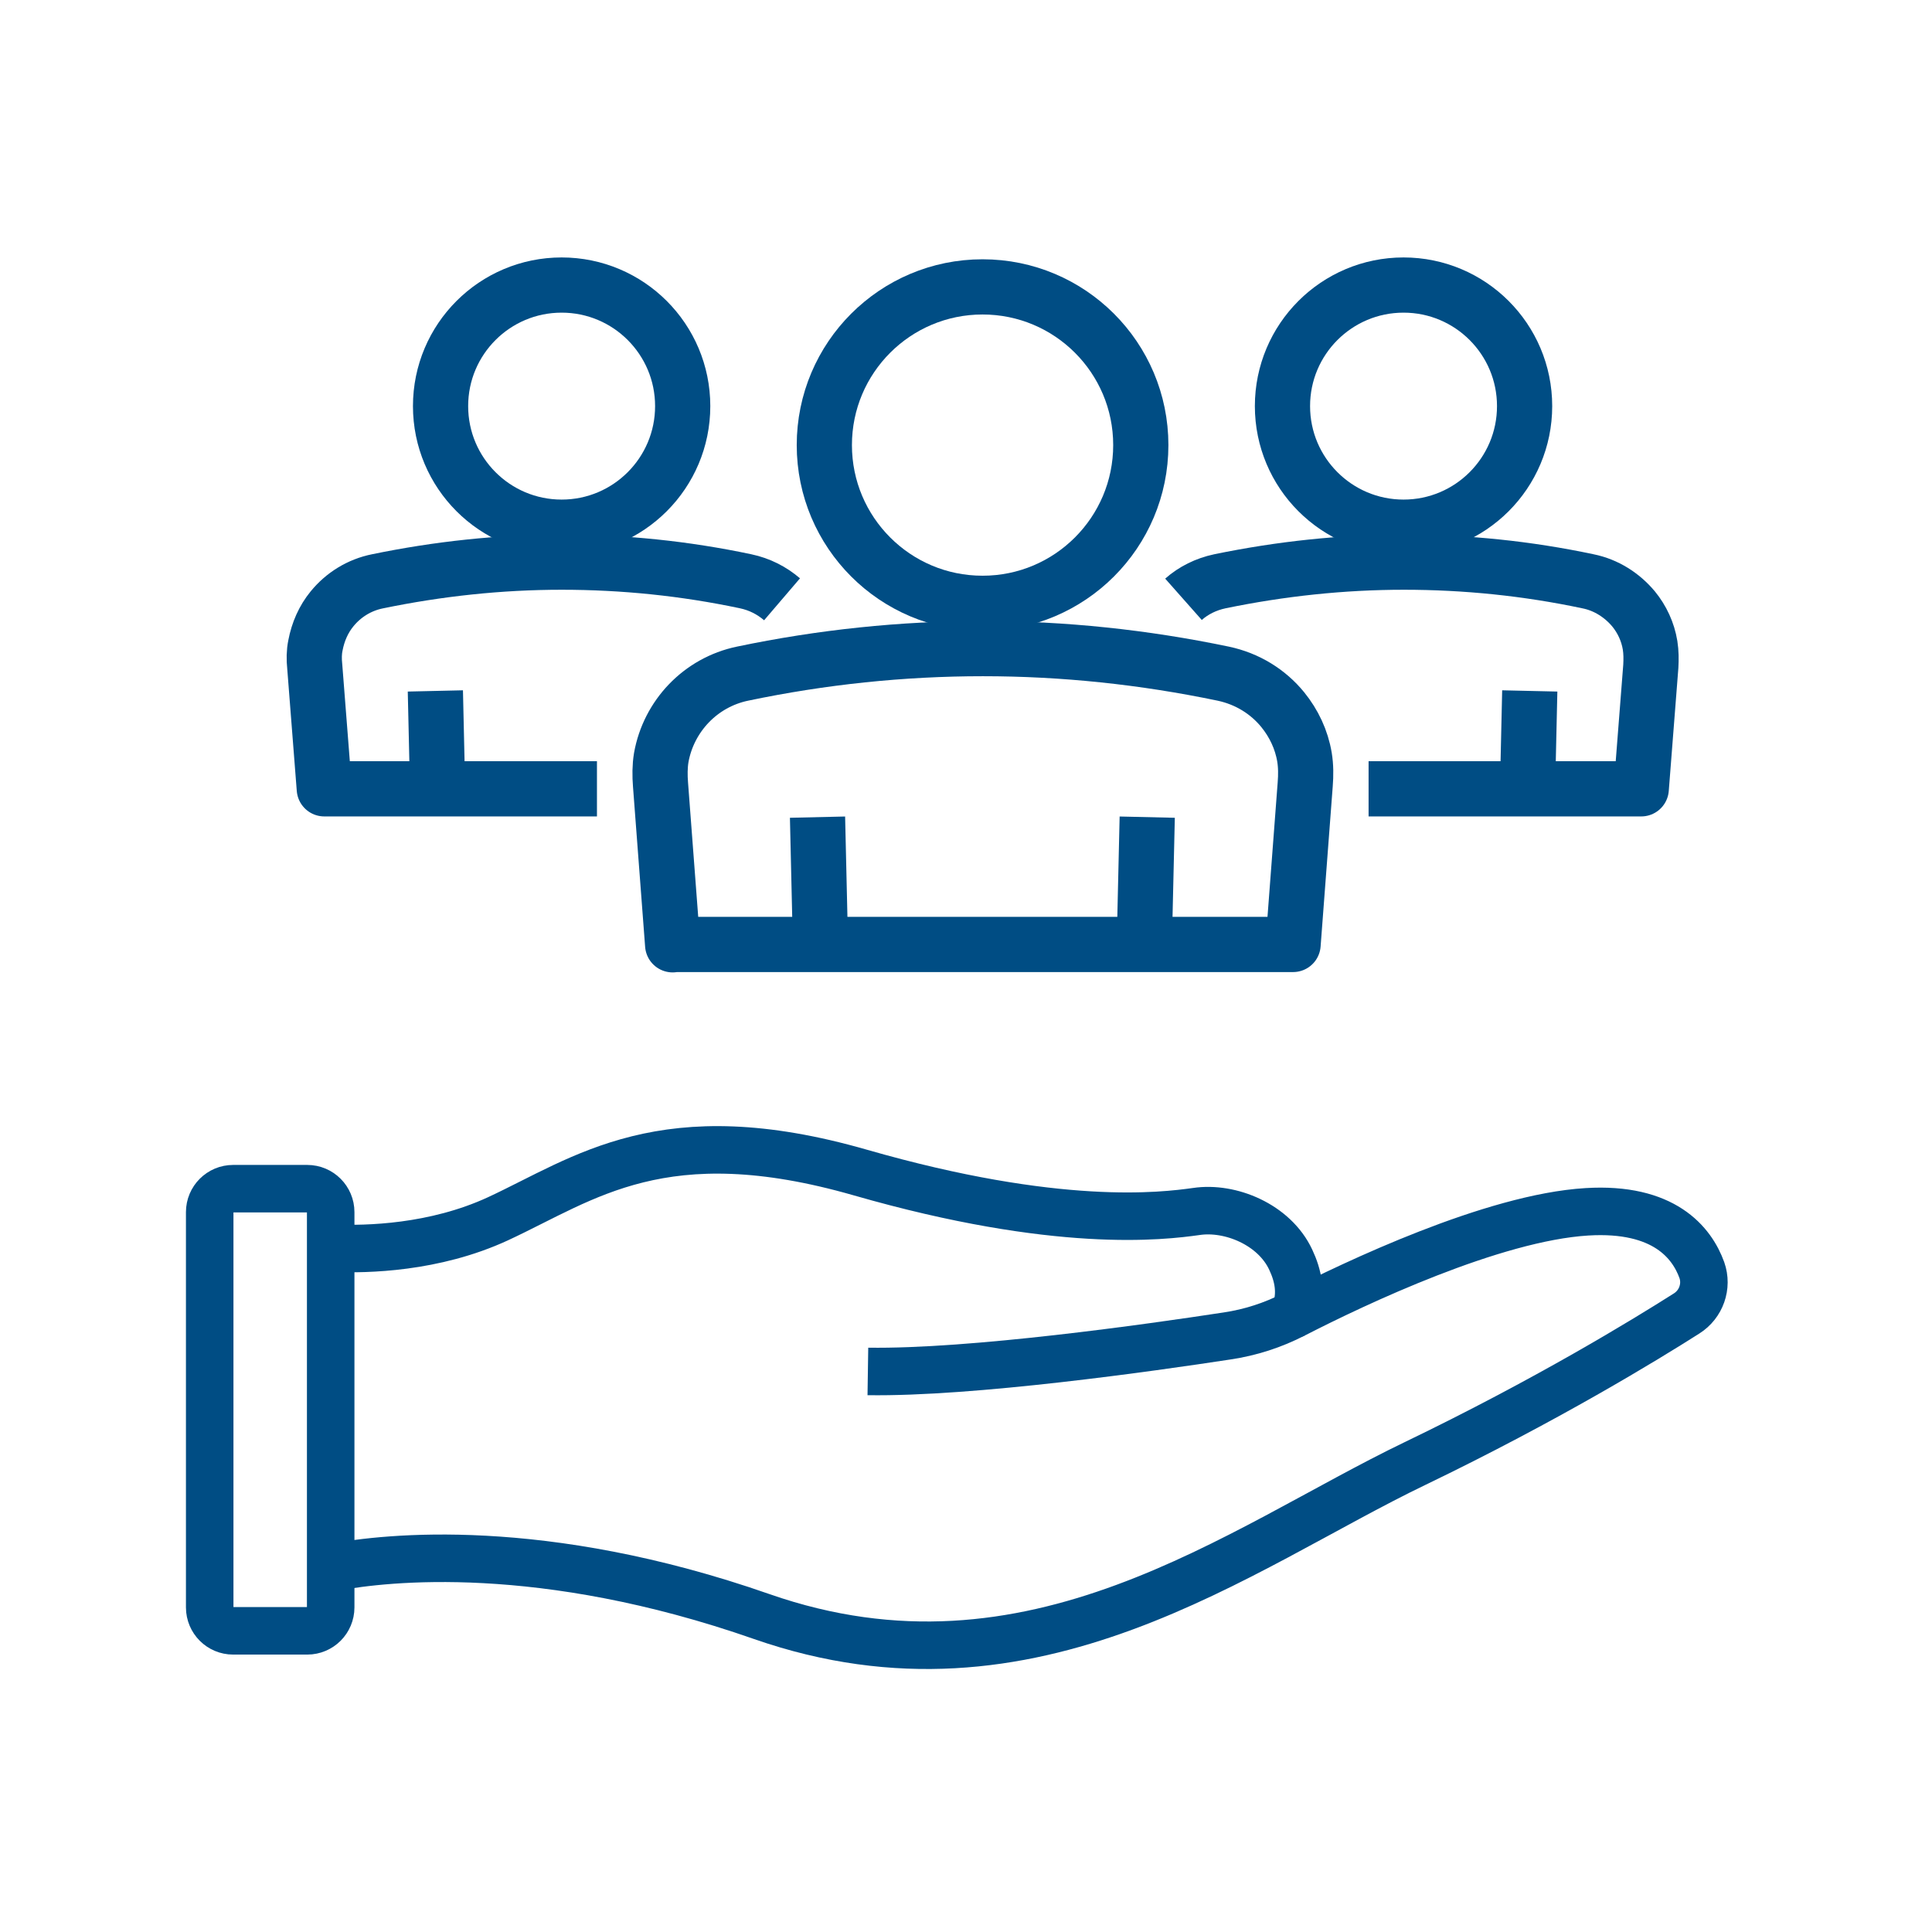
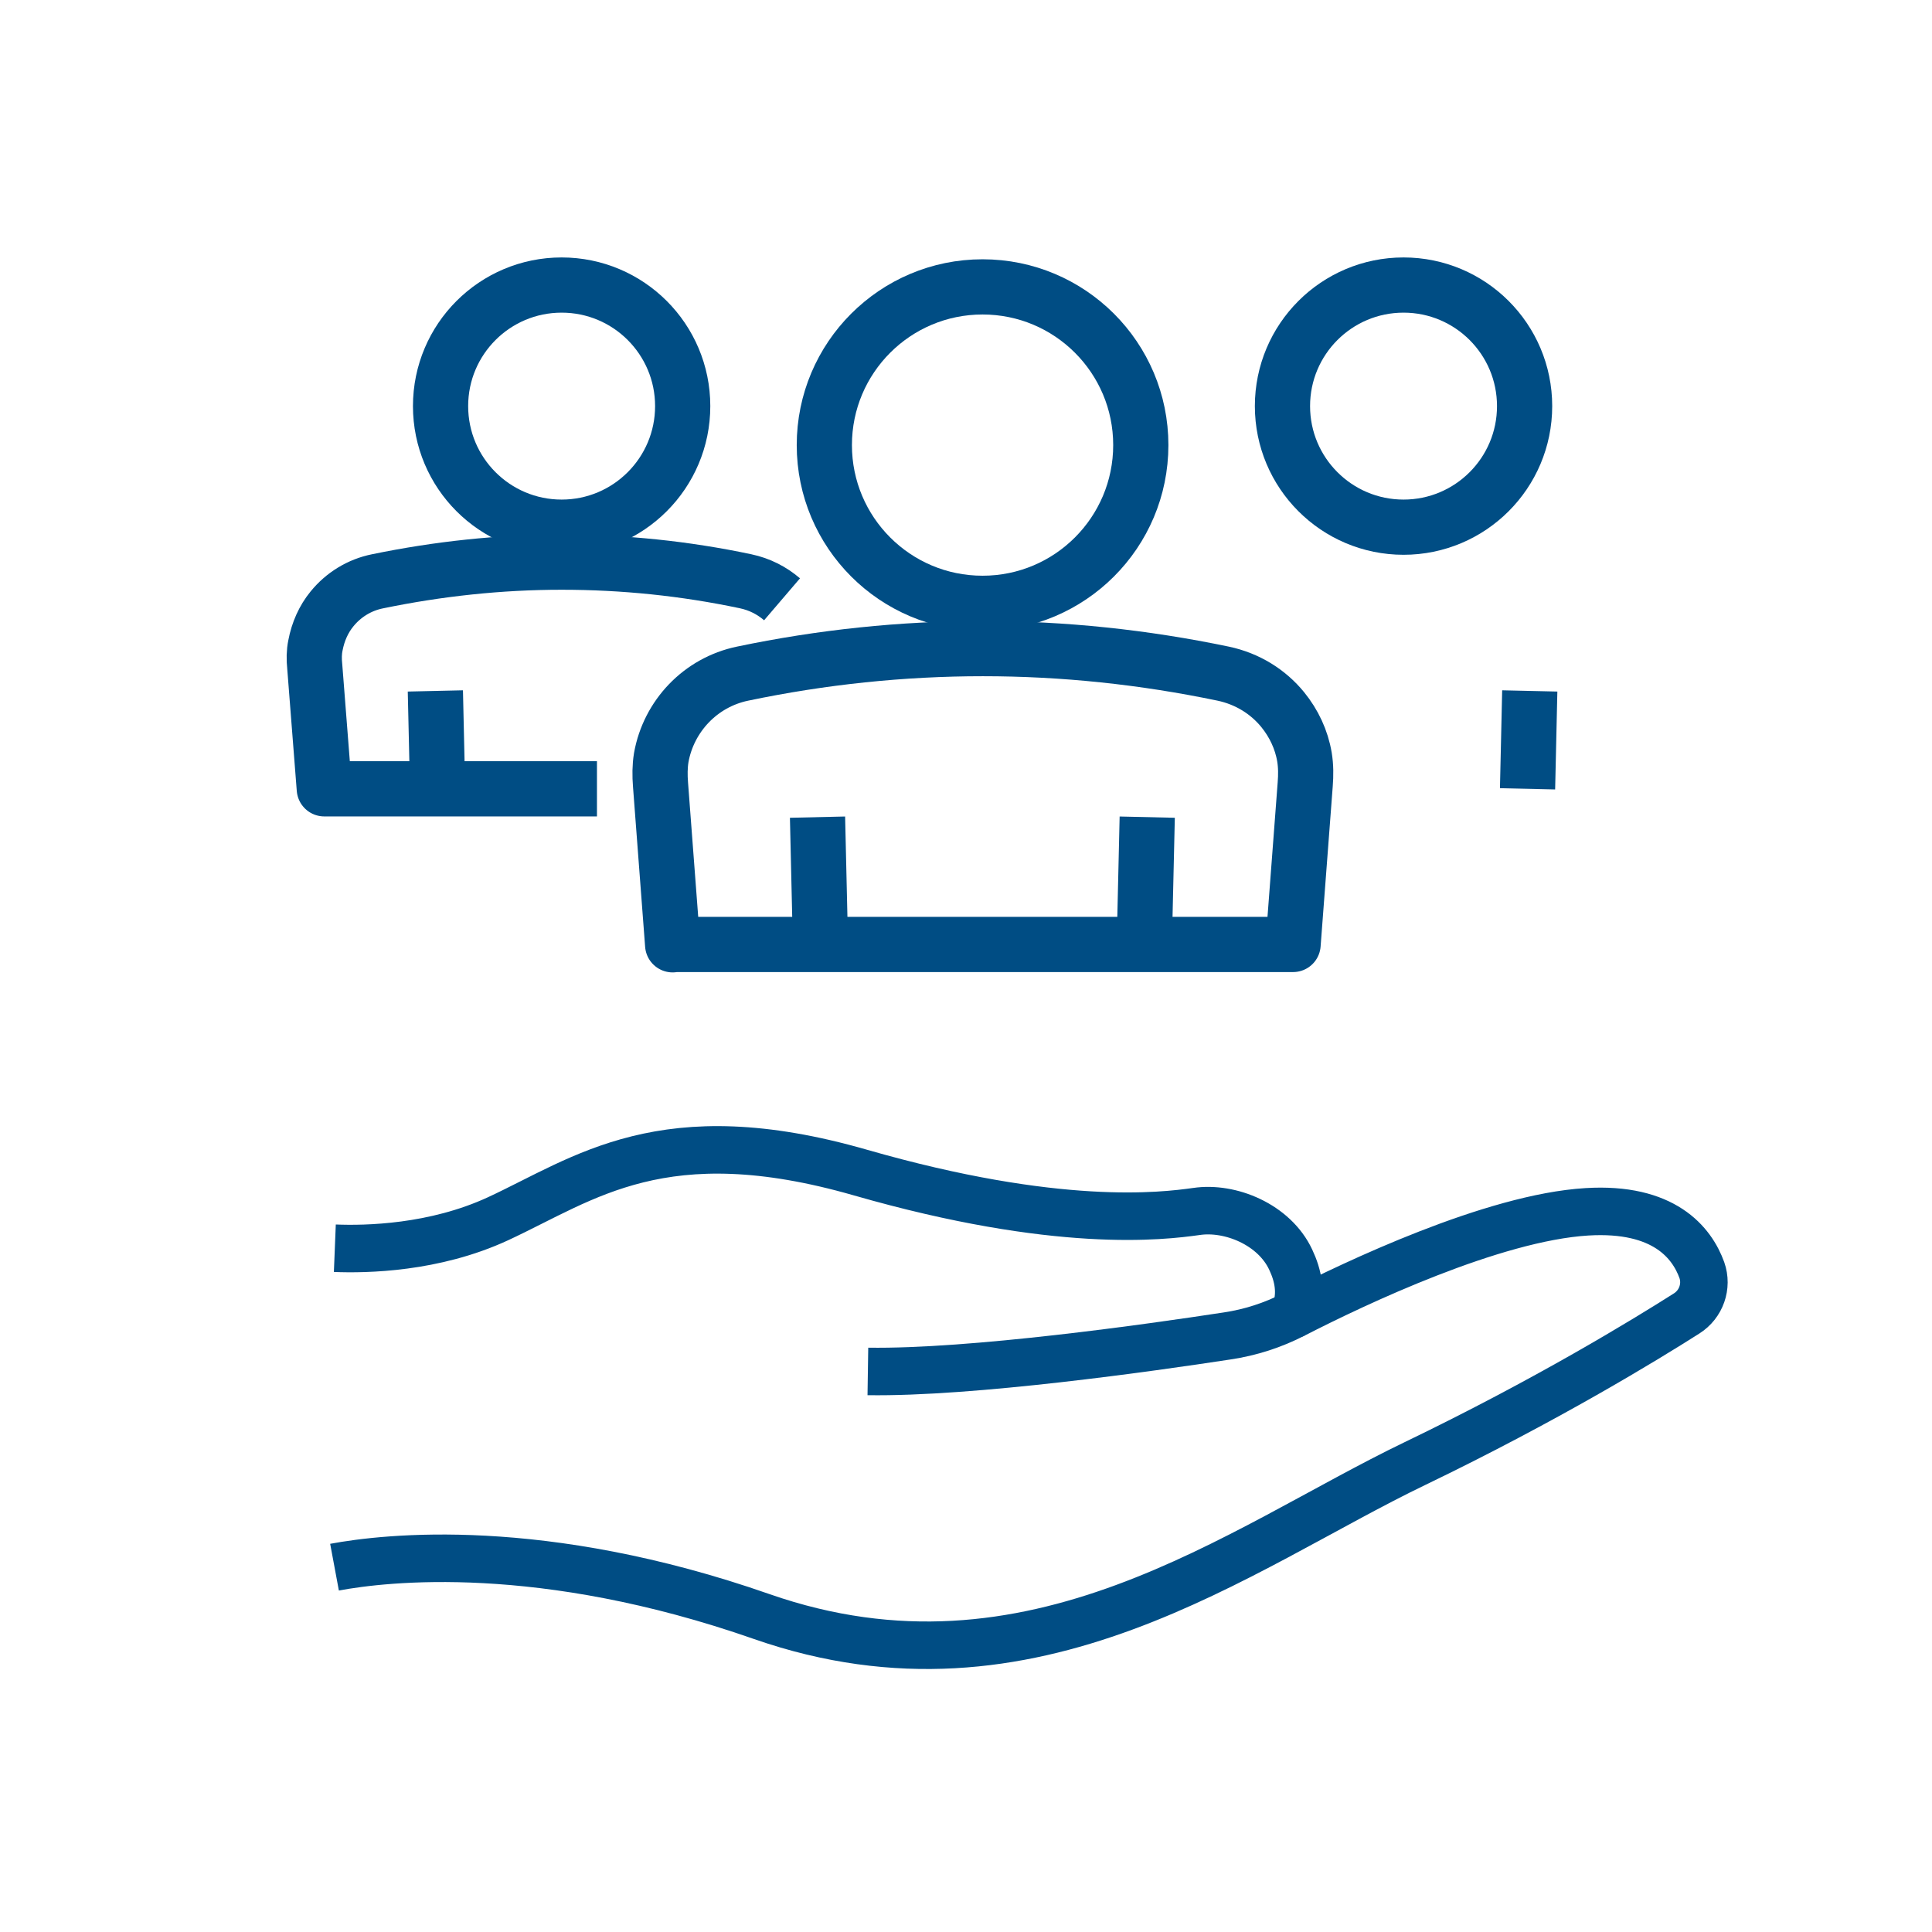
<svg xmlns="http://www.w3.org/2000/svg" width="61" height="61" viewBox="0 0 61 61" fill="none">
  <g clip-path="url(#clip0_4312_1767)">
    <path d="M27.402 43.301C30.682 43.351 36.322 42.551 38.742 42.181C39.482 42.071 40.192 41.841 40.852 41.501C40.852 41.501 40.862 41.501 40.872 41.501" stroke="#004D84" stroke-width="1.5" stroke-miterlimit="10" stroke-linejoin="round" />
    <path d="M10.562 49.481C12.172 49.181 17.102 48.611 24.052 51.041C32.623 54.031 39.123 48.881 44.672 46.211C48.843 44.201 51.962 42.291 53.252 41.471C53.712 41.181 53.913 40.611 53.733 40.101C53.422 39.241 52.542 38.111 50.102 38.261C47.142 38.441 42.782 40.511 40.873 41.491C41.123 40.841 40.983 40.261 40.752 39.771C40.233 38.661 38.843 38.091 37.773 38.251C36.703 38.401 33.392 38.811 27.163 37.021C20.933 35.231 18.462 37.211 15.723 38.481C13.713 39.411 11.562 39.451 10.572 39.411" stroke="#004D84" stroke-width="1.5" stroke-miterlimit="10" stroke-linejoin="round" />
-     <path d="M9.701 37.531H7.361C6.952 37.531 6.621 37.863 6.621 38.271V50.751C6.621 51.16 6.952 51.491 7.361 51.491H9.701C10.11 51.491 10.441 51.16 10.441 50.751V38.271C10.441 37.863 10.11 37.531 9.701 37.531Z" stroke="#004D84" stroke-width="1.5" stroke-miterlimit="10" stroke-linejoin="round" />
    <path d="M48.3 21.815L48.23 24.906" stroke="#004D84" stroke-width="1.743" stroke-miterlimit="10" stroke-linejoin="round" />
-     <path d="M37.367 18.922C37.681 18.644 38.076 18.446 38.517 18.353C40.434 17.958 42.375 17.749 44.327 17.749C46.278 17.749 48.219 17.947 50.136 18.353C50.717 18.469 51.216 18.795 51.576 19.224C51.843 19.55 52.029 19.945 52.099 20.375C52.134 20.596 52.134 20.816 52.122 21.037L51.82 24.906H43.211" stroke="#004D84" stroke-width="1.743" stroke-miterlimit="10" stroke-linejoin="round" />
    <path d="M44.315 16.645C46.426 16.645 48.137 14.933 48.137 12.822C48.137 10.711 46.426 9 44.315 9C42.203 9 40.492 10.711 40.492 12.822C40.492 14.933 42.203 16.645 44.315 16.645Z" stroke="#004D84" stroke-width="1.743" stroke-miterlimit="10" stroke-linejoin="round" />
    <path d="M13.816 24.906L13.746 21.815" stroke="#004D84" stroke-width="1.743" stroke-miterlimit="10" stroke-linejoin="round" />
    <path d="M18.848 24.906H10.239L9.937 21.037C9.914 20.816 9.914 20.596 9.96 20.375C10.042 19.945 10.216 19.55 10.483 19.224C10.843 18.783 11.343 18.469 11.924 18.353C13.841 17.958 15.781 17.749 17.733 17.749C19.685 17.749 21.625 17.947 23.542 18.353C23.983 18.446 24.367 18.644 24.692 18.922" stroke="#004D84" stroke-width="1.743" stroke-miterlimit="10" stroke-linejoin="round" />
    <path d="M17.733 16.645C19.844 16.645 21.555 14.933 21.555 12.822C21.555 10.711 19.844 9 17.733 9C15.621 9 13.91 10.711 13.91 12.822C13.91 14.933 15.621 16.645 17.733 16.645Z" stroke="#004D84" stroke-width="1.743" stroke-miterlimit="10" stroke-linejoin="round" />
    <path d="M25.905 29.831L25.812 25.8" stroke="#004D84" stroke-width="1.743" stroke-miterlimit="10" stroke-linejoin="round" />
    <path d="M36.222 25.8L36.129 29.831" stroke="#004D84" stroke-width="1.743" stroke-miterlimit="10" stroke-linejoin="round" />
    <path d="M21.238 29.831L20.855 24.777C20.832 24.487 20.832 24.196 20.878 23.918C21.111 22.616 22.11 21.547 23.446 21.269C25.944 20.746 28.488 20.479 31.033 20.479C33.577 20.479 36.11 20.746 38.619 21.269C39.386 21.431 40.037 21.838 40.501 22.407C40.85 22.837 41.094 23.348 41.187 23.906C41.233 24.185 41.233 24.475 41.21 24.766L40.827 29.82H21.262L21.238 29.831Z" stroke="#004D84" stroke-width="1.743" stroke-miterlimit="10" stroke-linejoin="round" />
    <path d="M31.023 19.049C33.782 19.049 36.019 16.812 36.019 14.053C36.019 11.294 33.782 9.058 31.023 9.058C28.264 9.058 26.027 11.294 26.027 14.053C26.027 16.812 28.264 19.049 31.023 19.049Z" stroke="#004D84" stroke-width="1.743" stroke-miterlimit="10" stroke-linejoin="round" />
  </g>
  <defs>
    <clipPath id="clip0_4312_1767">
      <rect width="60" height="60" fill="white" transform="translate(0.211 0.421)" />
    </clipPath>
  </defs>
</svg>